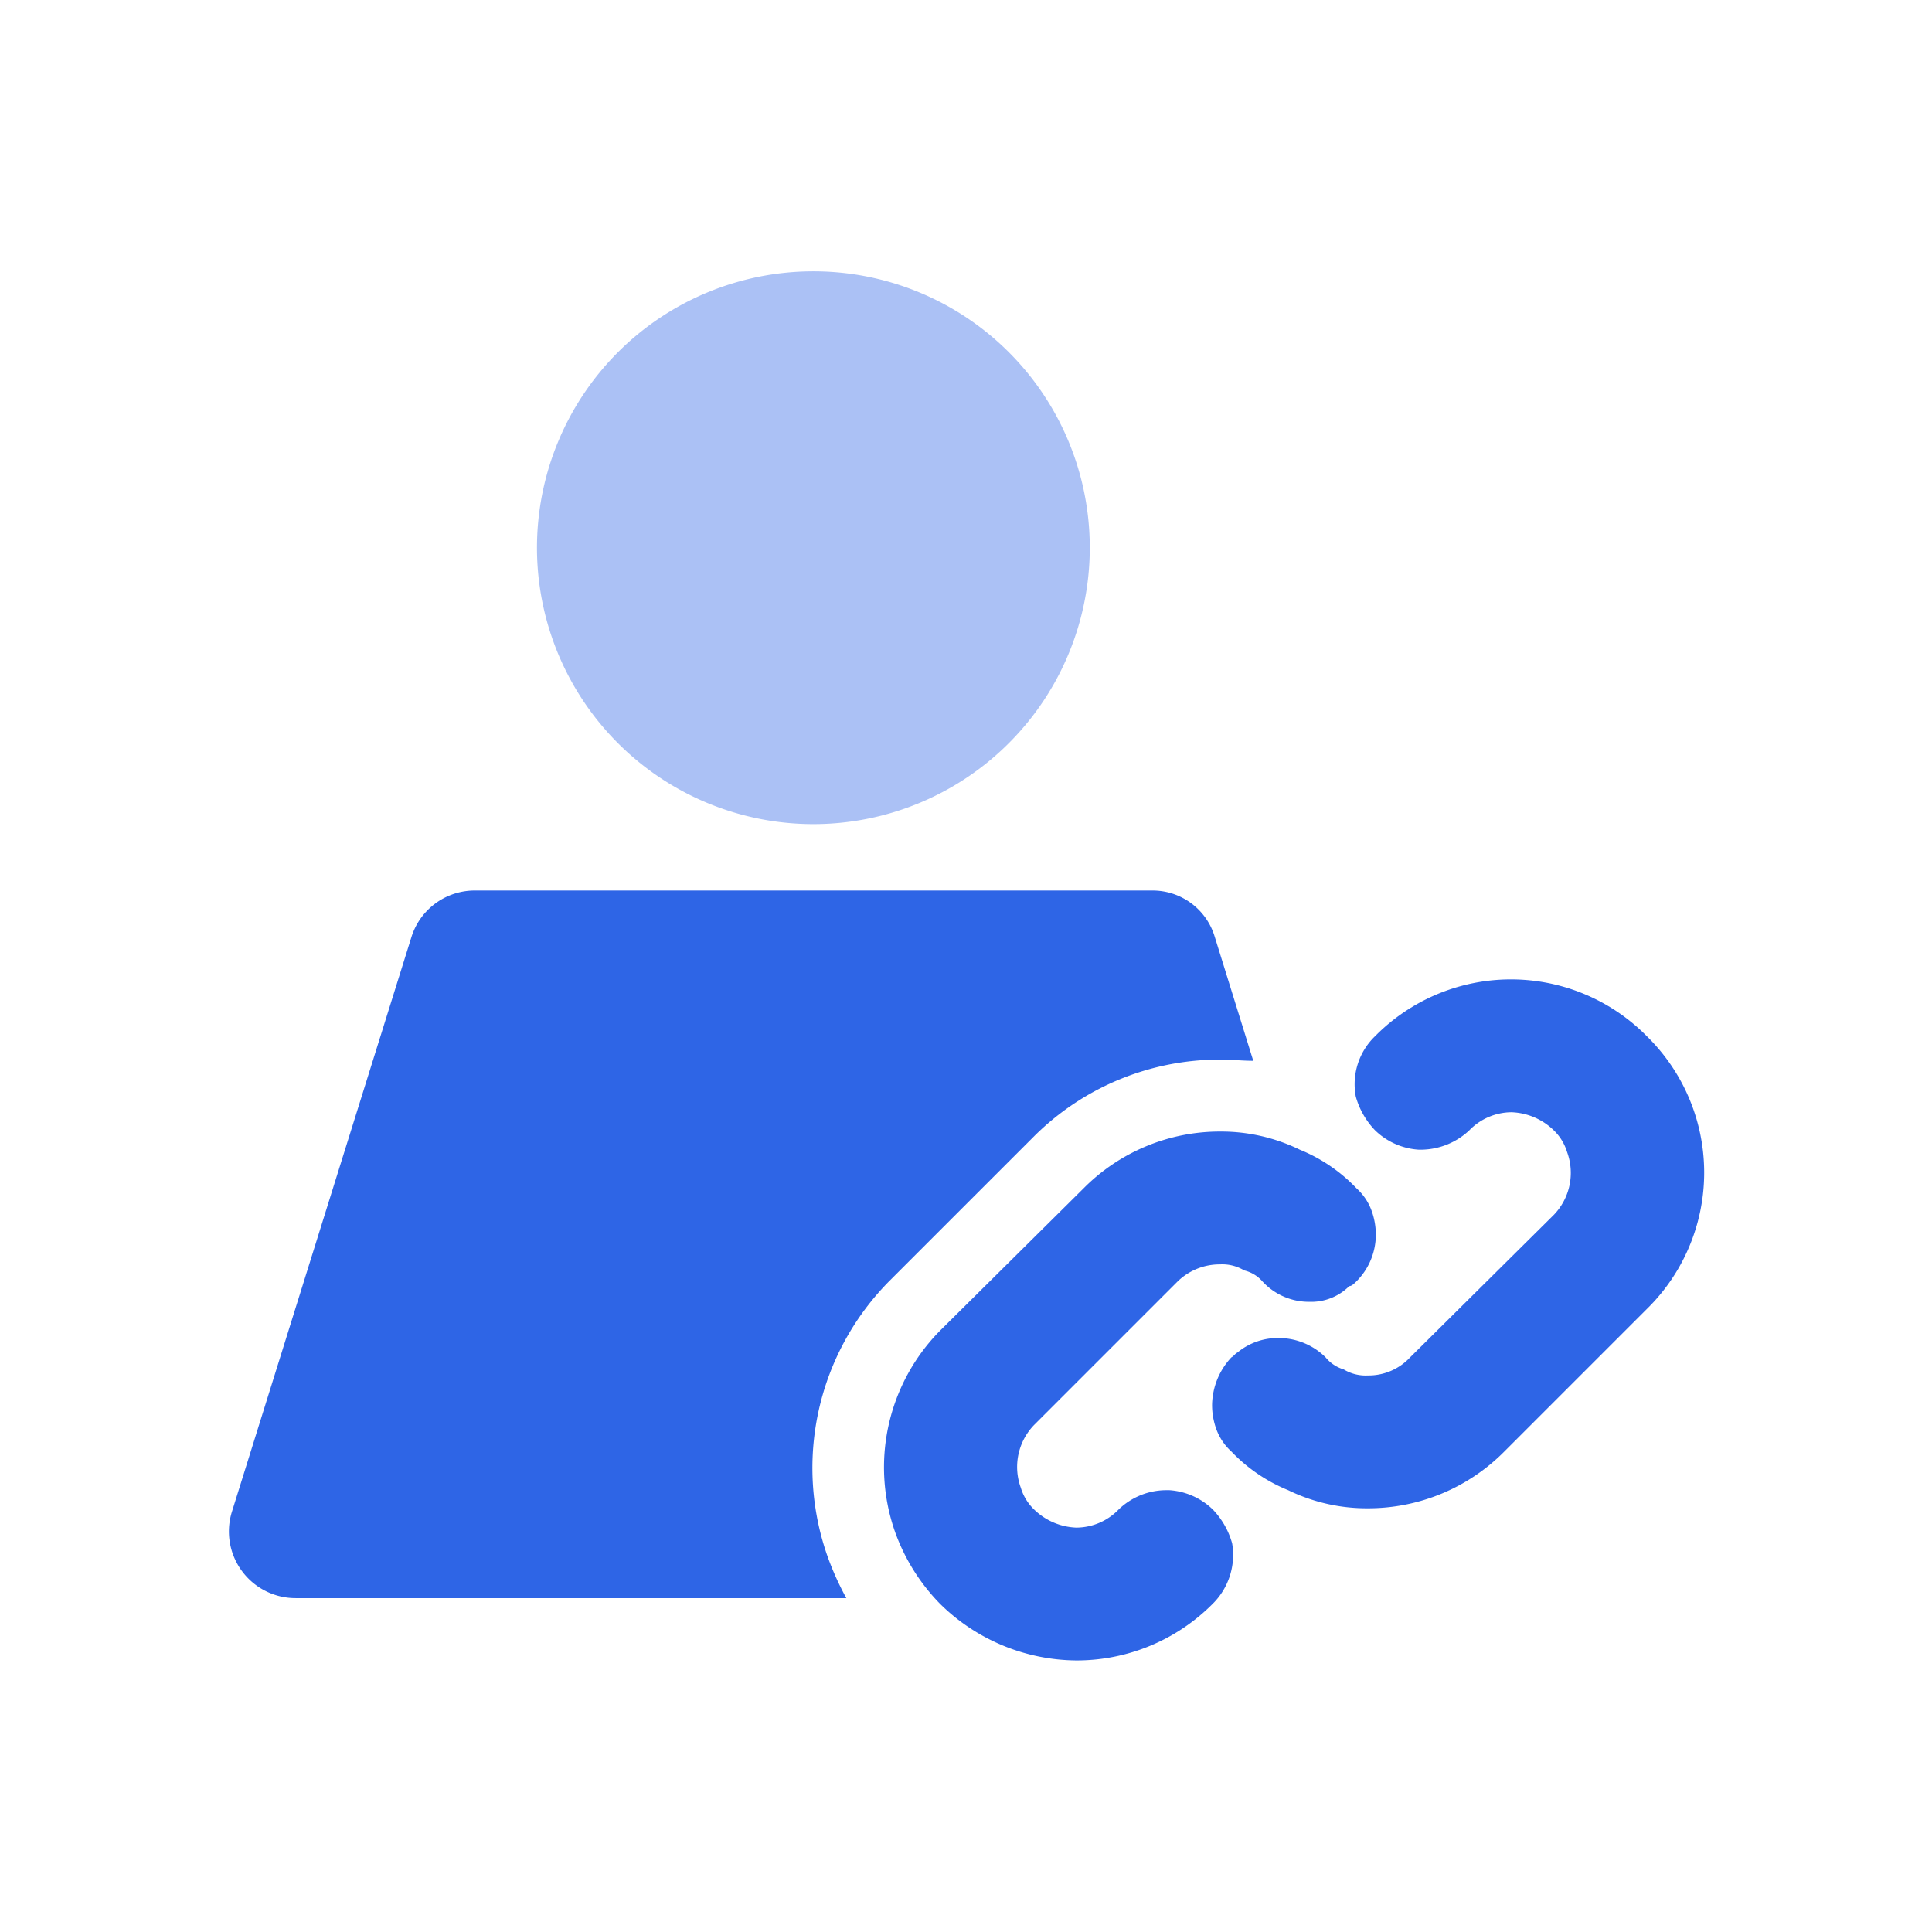
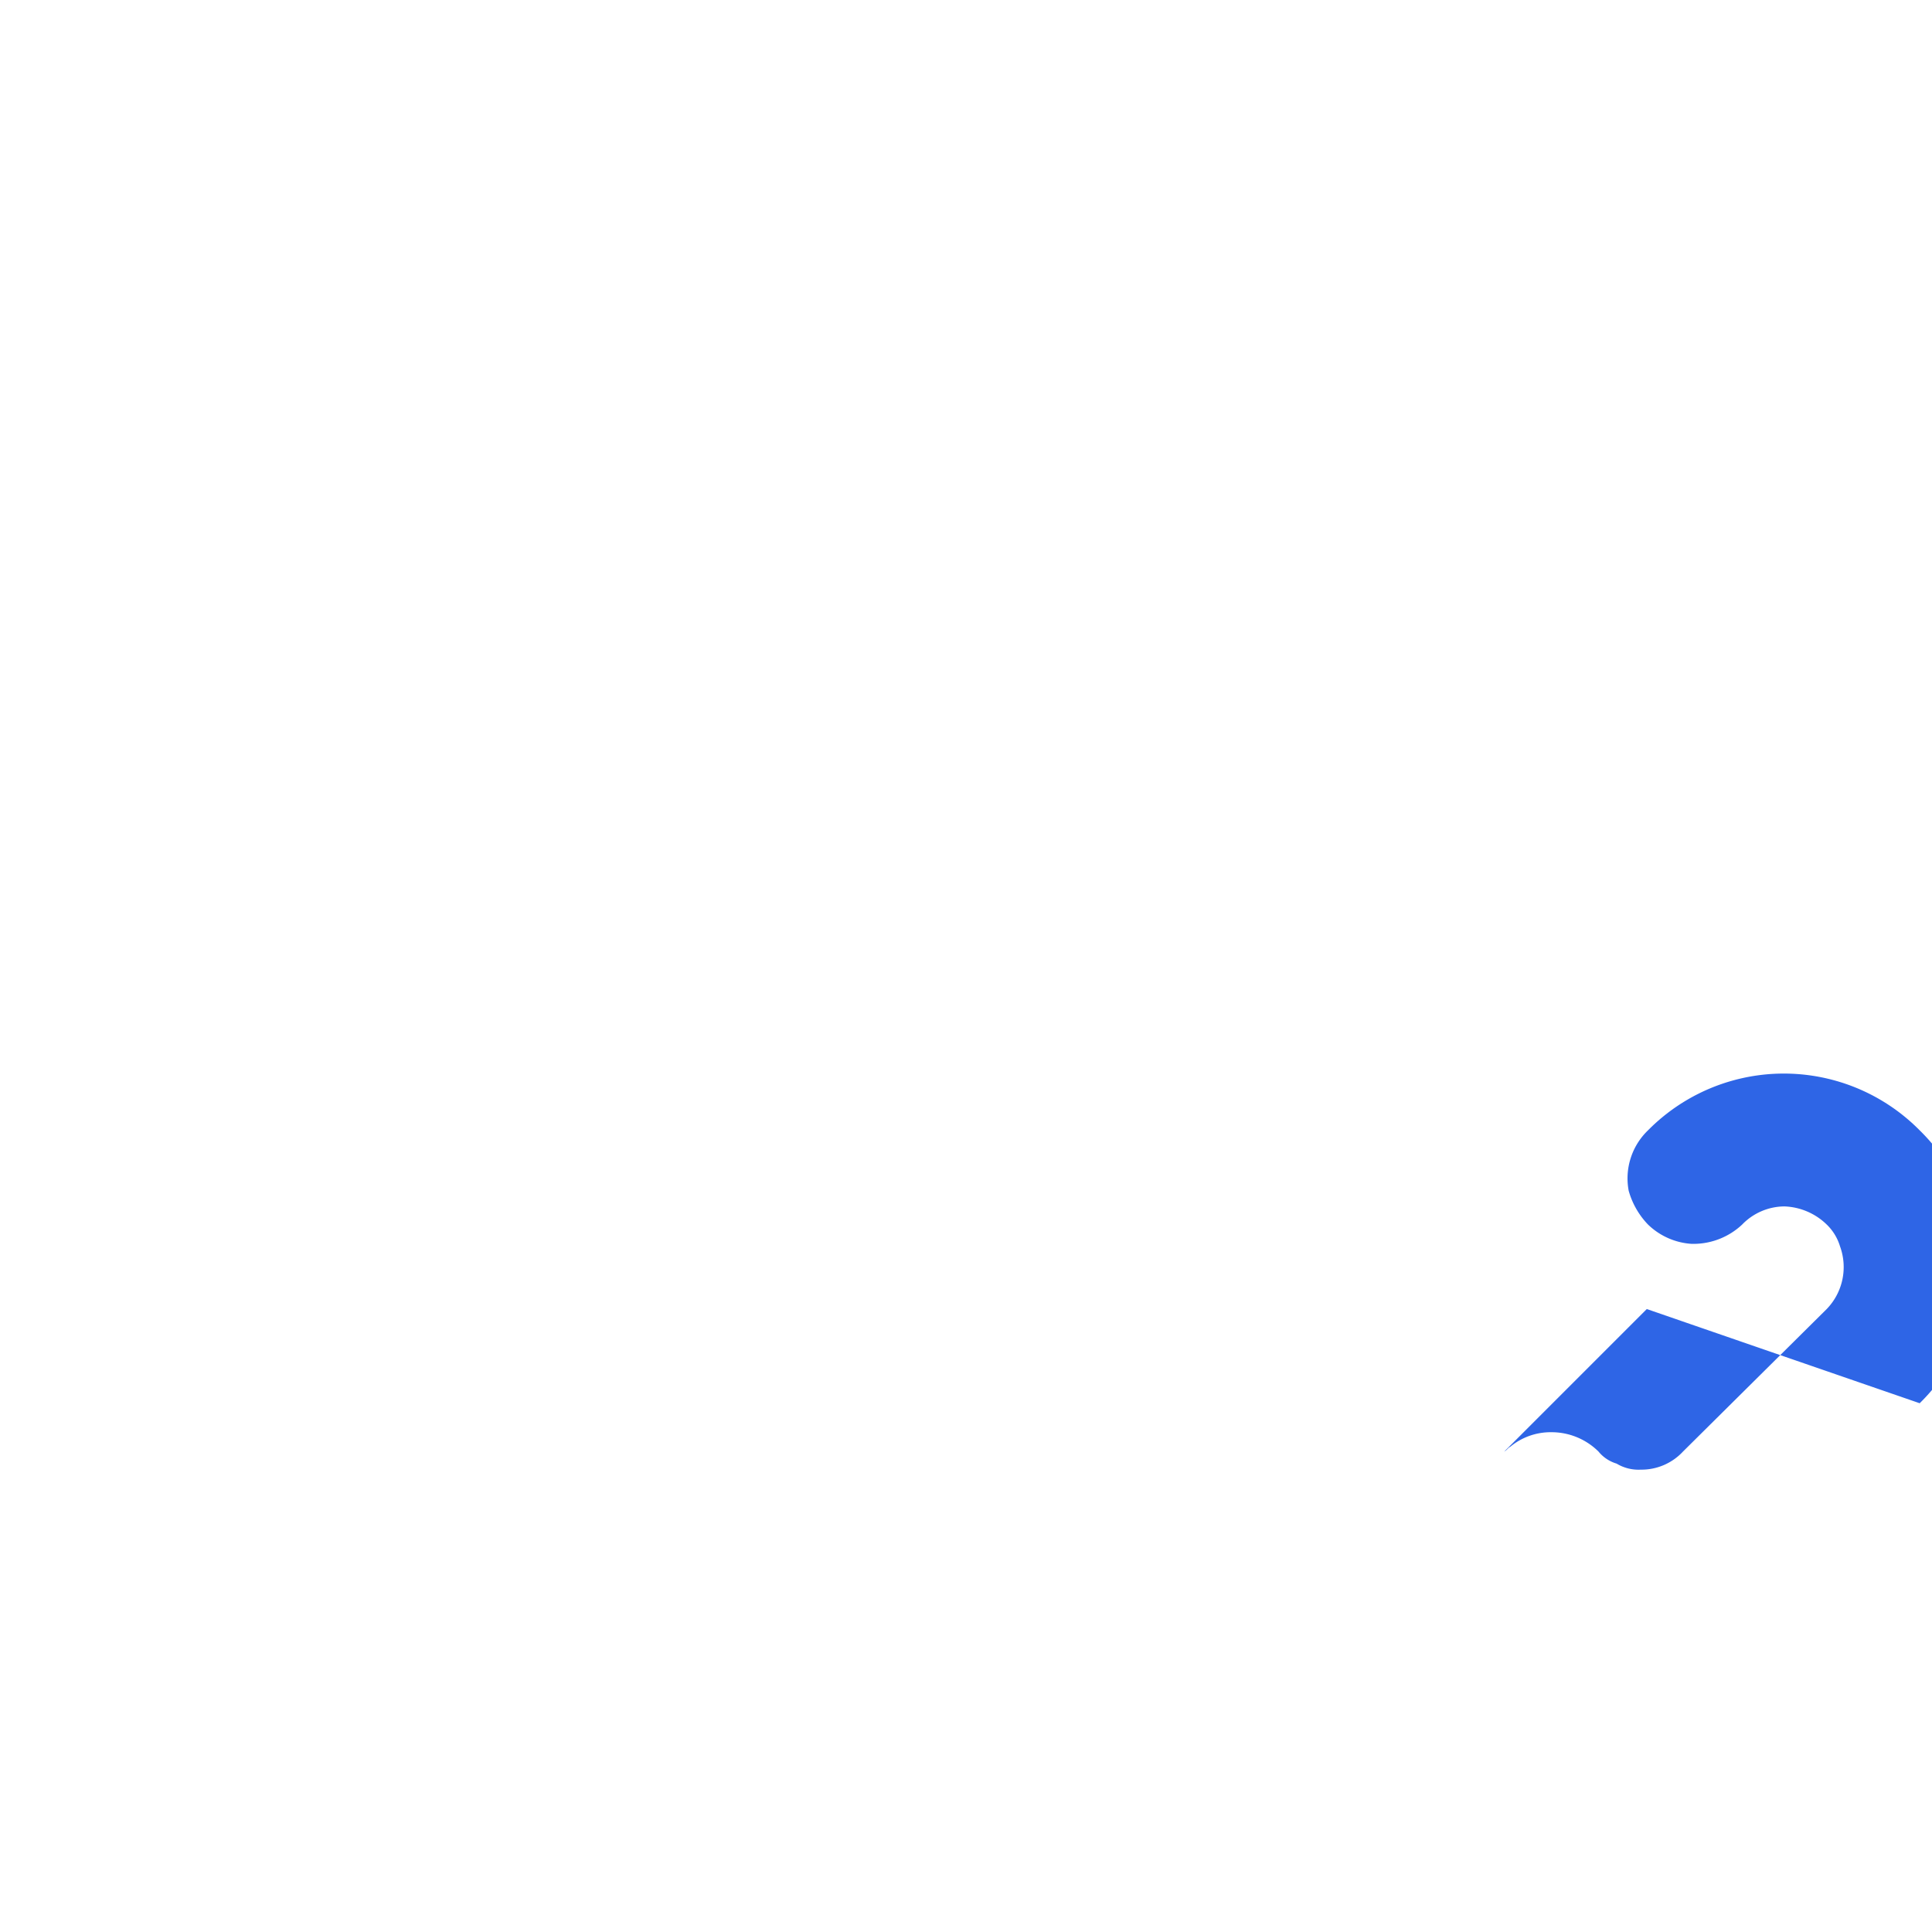
<svg xmlns="http://www.w3.org/2000/svg" width="16" height="16" viewBox="0 0 16 16">
  <g id="UserLink" transform="translate(1592 -6232)">
-     <rect id="safe" width="16" height="16" transform="translate(-1592 6232)" fill="none" />
    <g id="icon" transform="translate(9.131 14.24)">
-       <path id="路径_20876" data-name="路径 20876" d="M7.131,2.288A2.289,2.289,0,1,1,4.842,0,2.288,2.288,0,0,1,7.131,2.288" transform="translate(-1599.237 6220.007)" fill="#abc1f5" />
-       <path id="路径_20877" data-name="路径 20877" d="M4.965,10.658a2.408,2.408,0,0,0,.15.33H.555a.552.552,0,0,1-.53-.71l1.49-4.77a.549.549,0,0,1,.53-.38h5.6a.537.537,0,0,1,.52.38l.32,1.03c-.09,0-.18-.01-.27-.01a2.178,2.178,0,0,0-1.55.64l-1.19,1.19a2.2,2.2,0,0,0-.51,2.3" transform="translate(-1599.237 6220.007)" fill="#2e65e6" />
-       <path id="路径_20878" data-name="路径 20878" d="M9.5,7.984a.546.546,0,0,1-.16.38c-.02.02-.04.04-.06.04a.445.445,0,0,1-.33.13.522.522,0,0,1-.39-.17.29.29,0,0,0-.15-.09.351.351,0,0,0-.2-.05.5.5,0,0,0-.35.14l-1.19,1.19a.5.5,0,0,0-.11.52.418.418,0,0,0,.11.18.529.529,0,0,0,.35.15.491.491,0,0,0,.35-.15.57.57,0,0,1,.39-.16h.03a.571.571,0,0,1,.36.16.66.66,0,0,1,.16.28.569.569,0,0,1-.16.5,1.588,1.588,0,0,1-1.13.47,1.624,1.624,0,0,1-1.13-.47,1.641,1.641,0,0,1-.37-.59,1.611,1.611,0,0,1,.37-1.67l1.19-1.18a1.588,1.588,0,0,1,1.13-.47,1.485,1.485,0,0,1,.66.15,1.356,1.356,0,0,1,.47.32.464.464,0,0,1,.13.2.582.582,0,0,1,.03.19" transform="translate(-1599.237 6220.007)" fill="#2e65e6" />
-       <path id="路径_20879" data-name="路径 20879" d="M11.744,8.594l-1.18,1.18a1.588,1.588,0,0,1-1.13.47,1.485,1.485,0,0,1-.66-.15,1.356,1.356,0,0,1-.47-.32.464.464,0,0,1-.13-.2.582.582,0,0,1-.03-.19.589.589,0,0,1,.16-.39c.02-.01.03-.03.05-.04a.523.523,0,0,1,.34-.12.552.552,0,0,1,.39.16.307.307,0,0,0,.15.1.351.351,0,0,0,.2.05.469.469,0,0,0,.35-.15l1.19-1.18a.5.5,0,0,0,.11-.52.418.418,0,0,0-.11-.18.529.529,0,0,0-.35-.15.491.491,0,0,0-.35.15.589.589,0,0,1-.39.16h-.03a.571.571,0,0,1-.36-.16.66.66,0,0,1-.16-.28.552.552,0,0,1,.16-.5,1.581,1.581,0,0,1,2.25,0,1.581,1.581,0,0,1,0,2.26" transform="translate(-1599.237 6220.007)" fill="#2e65e6" />
+       <path id="路径_20879" data-name="路径 20879" d="M11.744,8.594l-1.18,1.18c.02-.01.03-.03.05-.04a.523.523,0,0,1,.34-.12.552.552,0,0,1,.39.16.307.307,0,0,0,.15.1.351.351,0,0,0,.2.05.469.469,0,0,0,.35-.15l1.19-1.18a.5.5,0,0,0,.11-.52.418.418,0,0,0-.11-.18.529.529,0,0,0-.35-.15.491.491,0,0,0-.35.15.589.589,0,0,1-.39.16h-.03a.571.571,0,0,1-.36-.16.66.66,0,0,1-.16-.28.552.552,0,0,1,.16-.5,1.581,1.581,0,0,1,2.25,0,1.581,1.581,0,0,1,0,2.26" transform="translate(-1599.237 6220.007)" fill="#2e65e6" />
    </g>
  </g>
</svg>